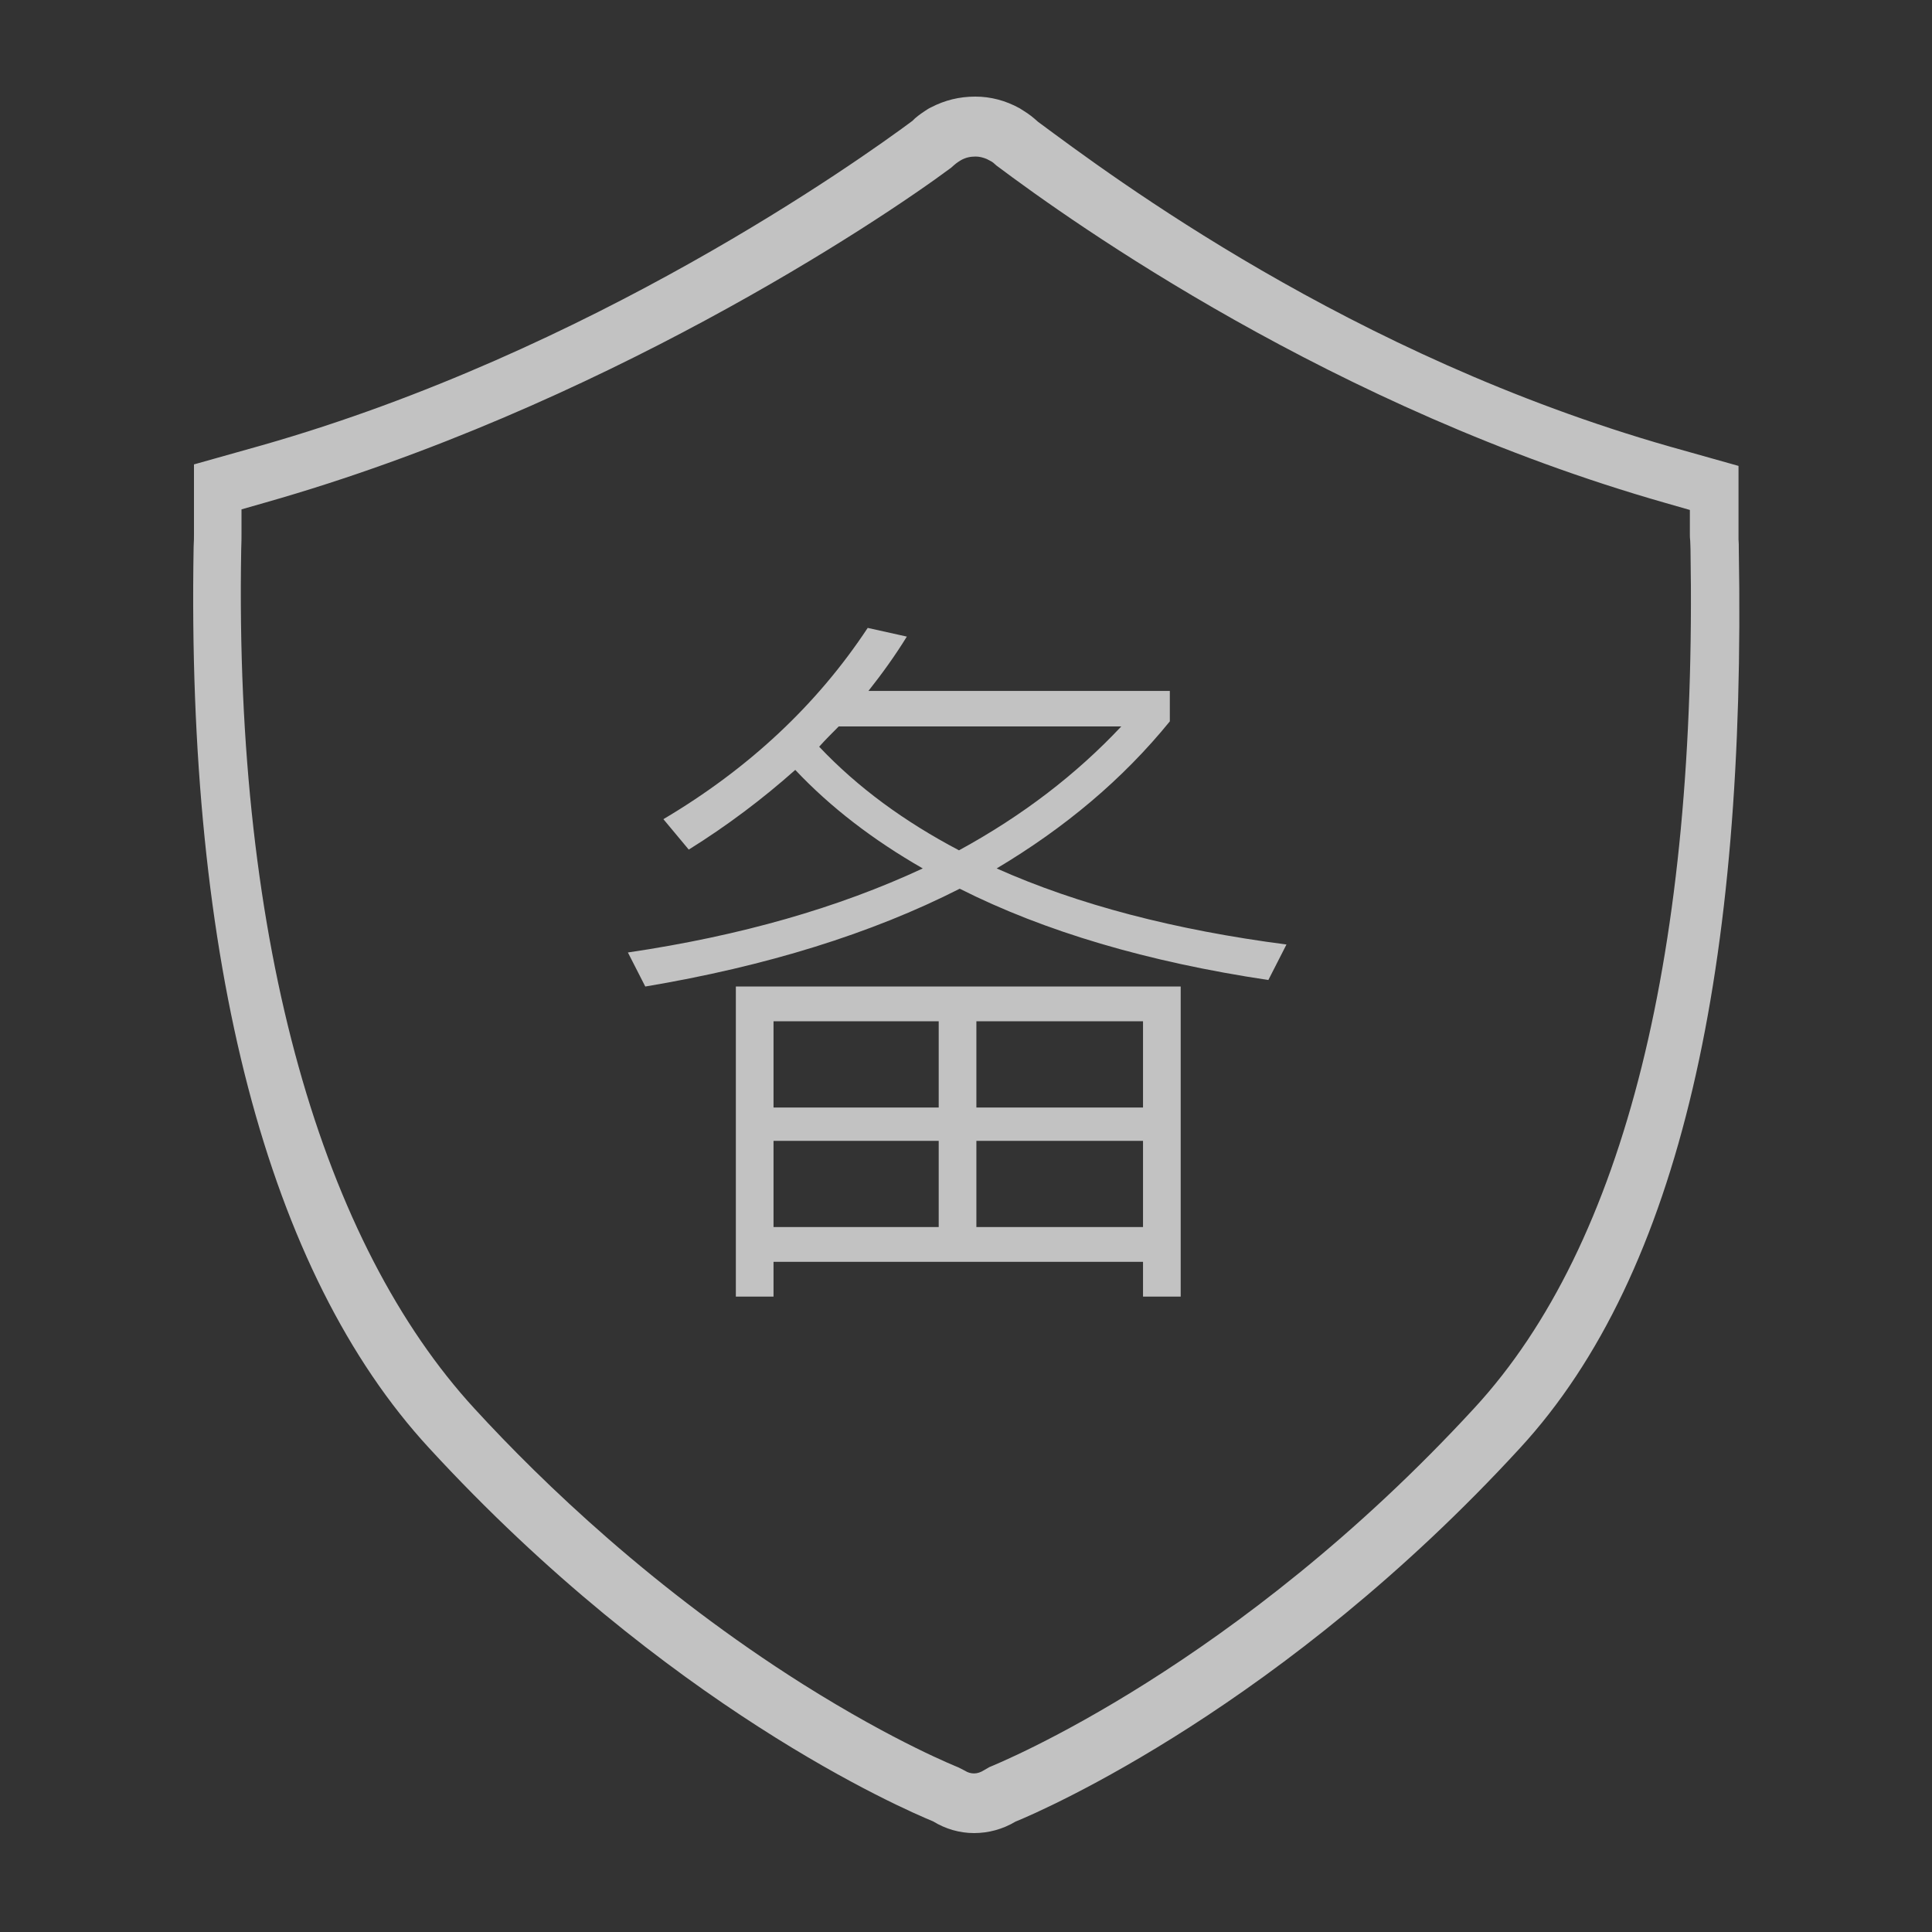
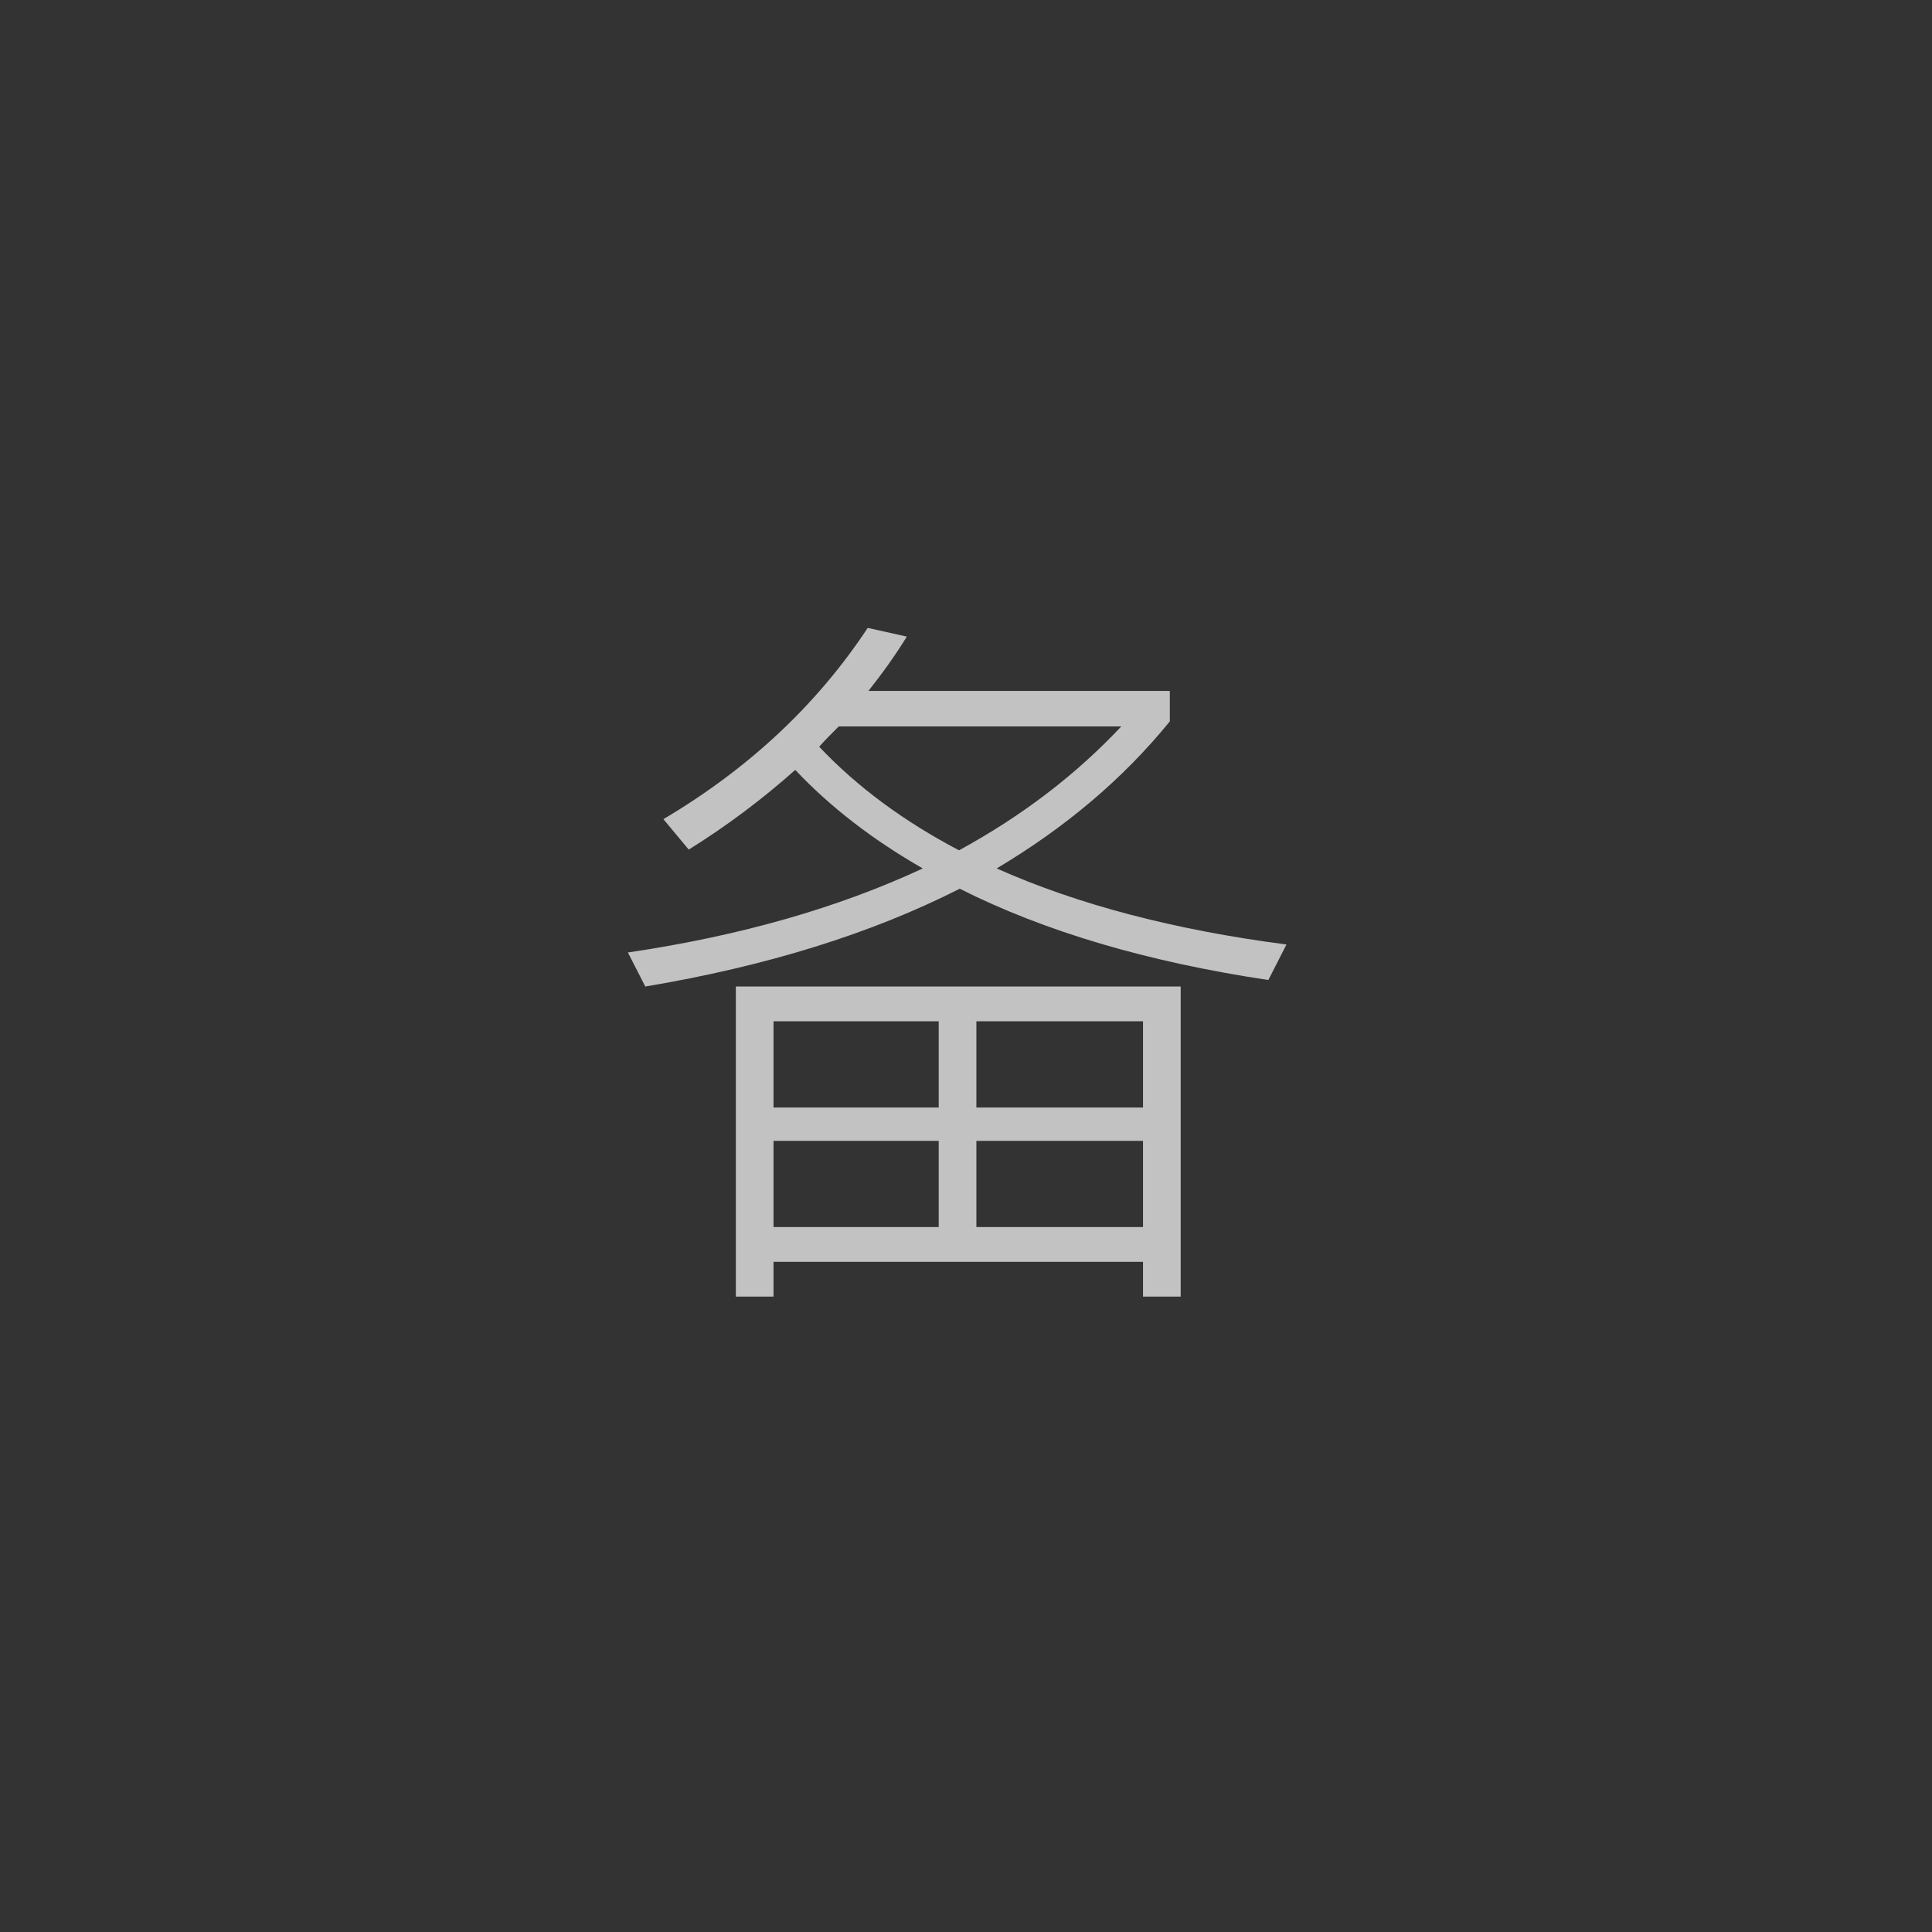
<svg xmlns="http://www.w3.org/2000/svg" width="40px" height="40px" viewBox="0 0 40 40" version="1.1">
  <rect x="0" y="0" width="40" height="40" fill="#333333" stroke="none" />
  <title>免费备案</title>
  <desc>Created with Sketch.</desc>
  <defs />
  <g id="Page-1" stroke="none" stroke-width="1" fill="none" fill-rule="evenodd">
    <g id="服务图标-copy" transform="translate(-556, -158)">
      <g id="Group-Copy" transform="translate(-225, 128)">
        <g id="优势" transform="translate(364, 30)" />
        <g id="Group-5" transform="translate(597, 32)" fill="#FFFFFF" opacity="0.7">
          <g id="免费备案" transform="translate(188, 0)">
-             <path d="M32,9.384 C32,9.297 32,9.228 31.994,9.166 C31.994,9.146 31.994,8.639 31.994,7.646 L30.583,7.249 C23.959,5.362 19.009,1.645 17.49,0.521 C17.395,0.434 17.301,0.36 17.199,0.298 L17.111,0.242 C16.82,0.081 16.51,0 16.193,0 C15.864,0 15.561,0.074 15.276,0.223 C15.232,0.242 15.187,0.273 15.149,0.298 C15.048,0.366 14.96,0.428 14.89,0.503 C13.77,1.334 8.241,5.275 1.427,7.218 L0.016,7.615 L0.016,9.055 C0.016,9.117 0.016,9.204 0.009,9.322 C-0.142,17.911 1.541,24.353 4.881,27.977 C9.816,33.345 14.688,35.449 15.32,35.71 C15.573,35.865 15.864,35.952 16.168,35.952 C16.465,35.952 16.763,35.871 17.022,35.716 C17.63,35.468 22.577,33.308 27.468,27.983 C30.814,24.353 32.152,17.942 32,9.384 Z M26.525,27.152 C21.603,32.501 16.693,34.499 16.484,34.586 L16.377,34.648 C16.307,34.692 16.238,34.717 16.168,34.717 C16.098,34.717 16.035,34.698 15.978,34.661 L15.845,34.593 C15.833,34.586 14.561,34.09 12.619,32.867 C9.563,30.937 7.235,28.703 5.824,27.164 C2.698,23.763 0.848,17.613 0.994,9.377 C1,9.235 1,9.123 1,9.055 L1,8.546 L1.5,8.403 C8.415,6.436 14.175,2.6 15.694,1.471 C15.776,1.396 15.814,1.365 15.896,1.316 C15.997,1.26 16.092,1.241 16.2,1.241 C16.276,1.241 16.351,1.26 16.427,1.291 L16.51,1.334 C16.548,1.353 16.586,1.384 16.63,1.427 C18.212,2.613 23.604,6.454 30.488,8.415 L30.987,8.558 L30.987,9.067 C30.987,9.104 30.987,9.148 30.994,9.197 C30.994,9.247 31,9.303 31,9.371 C31.139,17.625 29.657,23.757 26.525,27.152 Z" id="Shape" fill-rule="nonzero" />
            <path d="M20.445,18.425 L20.445,24.845 L19.665,24.845 L19.665,24.125 L12.015,24.125 L12.015,24.845 L11.235,24.845 L11.235,18.425 L20.445,18.425 Z M12.015,23.405 L15.435,23.405 L15.435,21.62 L12.015,21.62 L12.015,23.405 Z M16.215,23.405 L19.665,23.405 L19.665,21.62 L16.215,21.62 L16.215,23.405 Z M12.015,20.93 L15.435,20.93 L15.435,19.145 L12.015,19.145 L12.015,20.93 Z M16.215,19.145 L16.215,20.93 L19.665,20.93 L19.665,19.145 L16.215,19.145 Z M13.965,11 L14.775,11.18 C14.535,11.57 14.265,11.945 13.98,12.305 L20.22,12.305 L20.22,12.935 C19.245,14.135 18.045,15.14 16.635,15.98 C18.315,16.73 20.325,17.255 22.635,17.555 L22.26,18.29 C19.755,17.915 17.625,17.285 15.87,16.4 C14.04,17.33 11.865,18.005 9.36,18.425 L9,17.72 C11.34,17.375 13.365,16.79 15.105,15.98 C14.085,15.395 13.2,14.72 12.465,13.94 C11.79,14.54 11.055,15.095 10.26,15.59 L9.735,14.96 C11.505,13.91 12.915,12.59 13.965,11 Z M12.96,13.46 C13.755,14.3 14.715,15.005 15.855,15.605 C17.175,14.885 18.285,14.03 19.215,13.04 L13.365,13.04 C13.215,13.19 13.08,13.325 12.96,13.46 Z" id="备" />
          </g>
        </g>
      </g>
    </g>
  </g>
</svg>